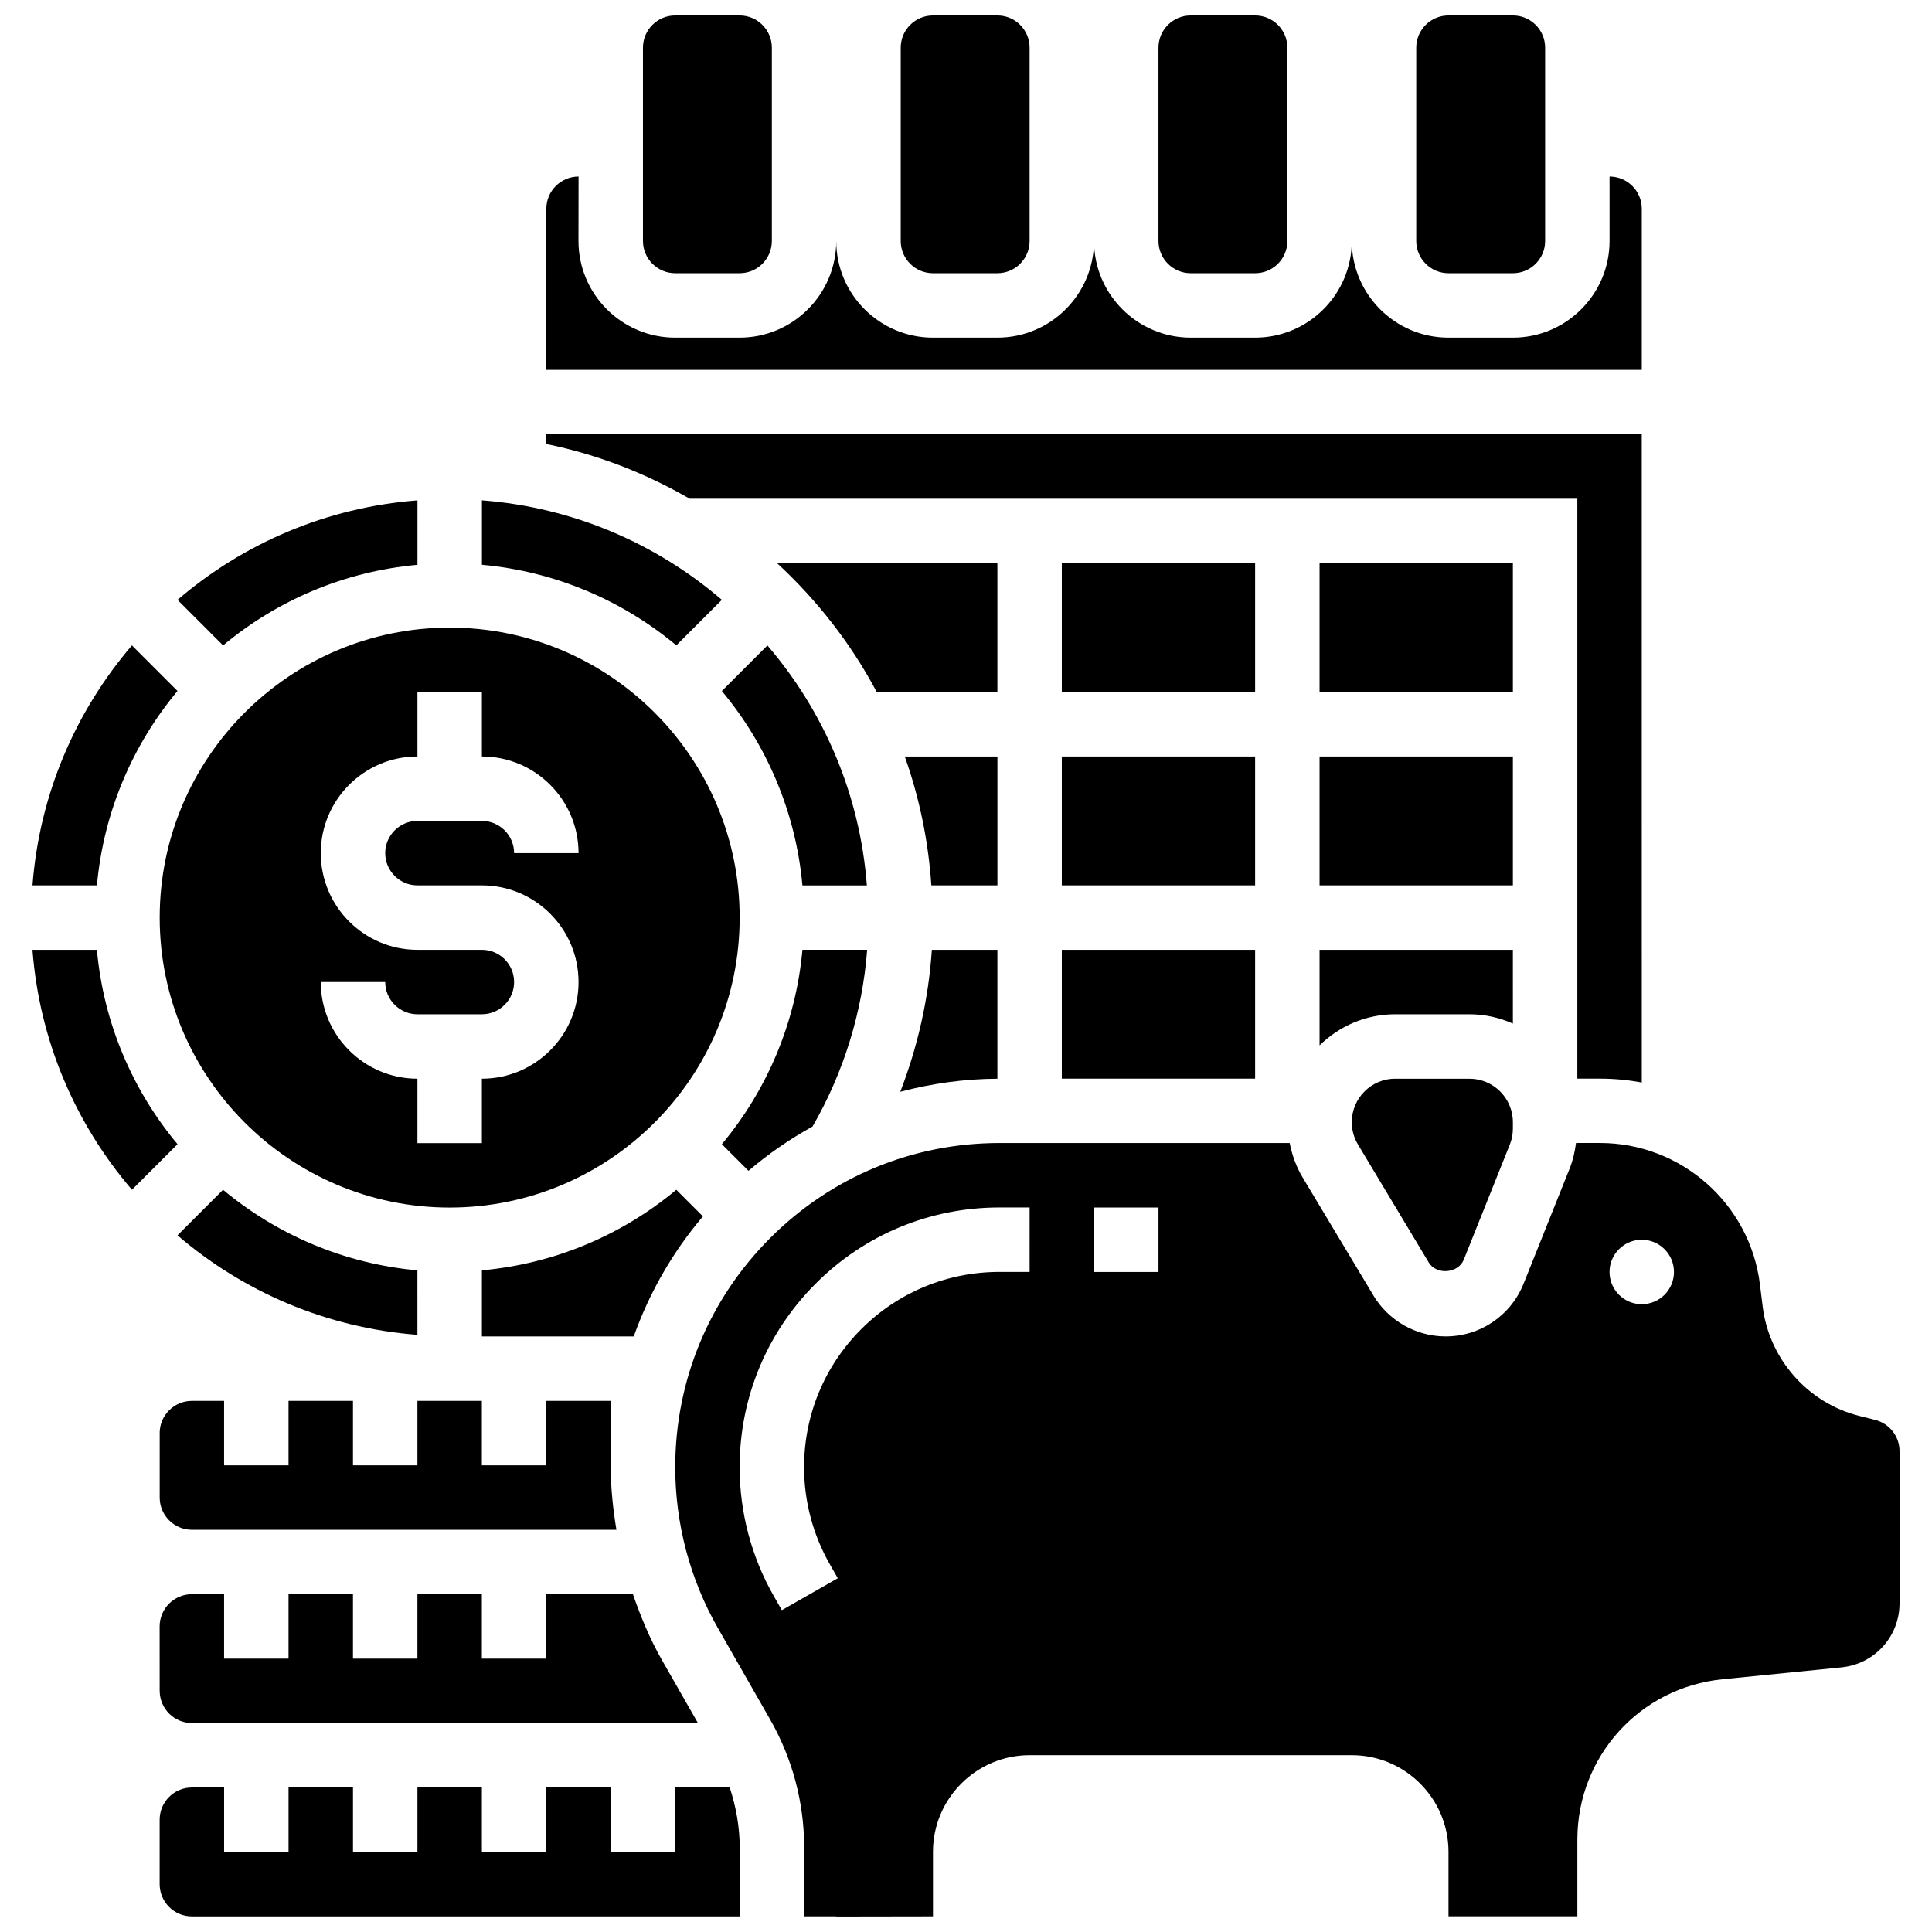
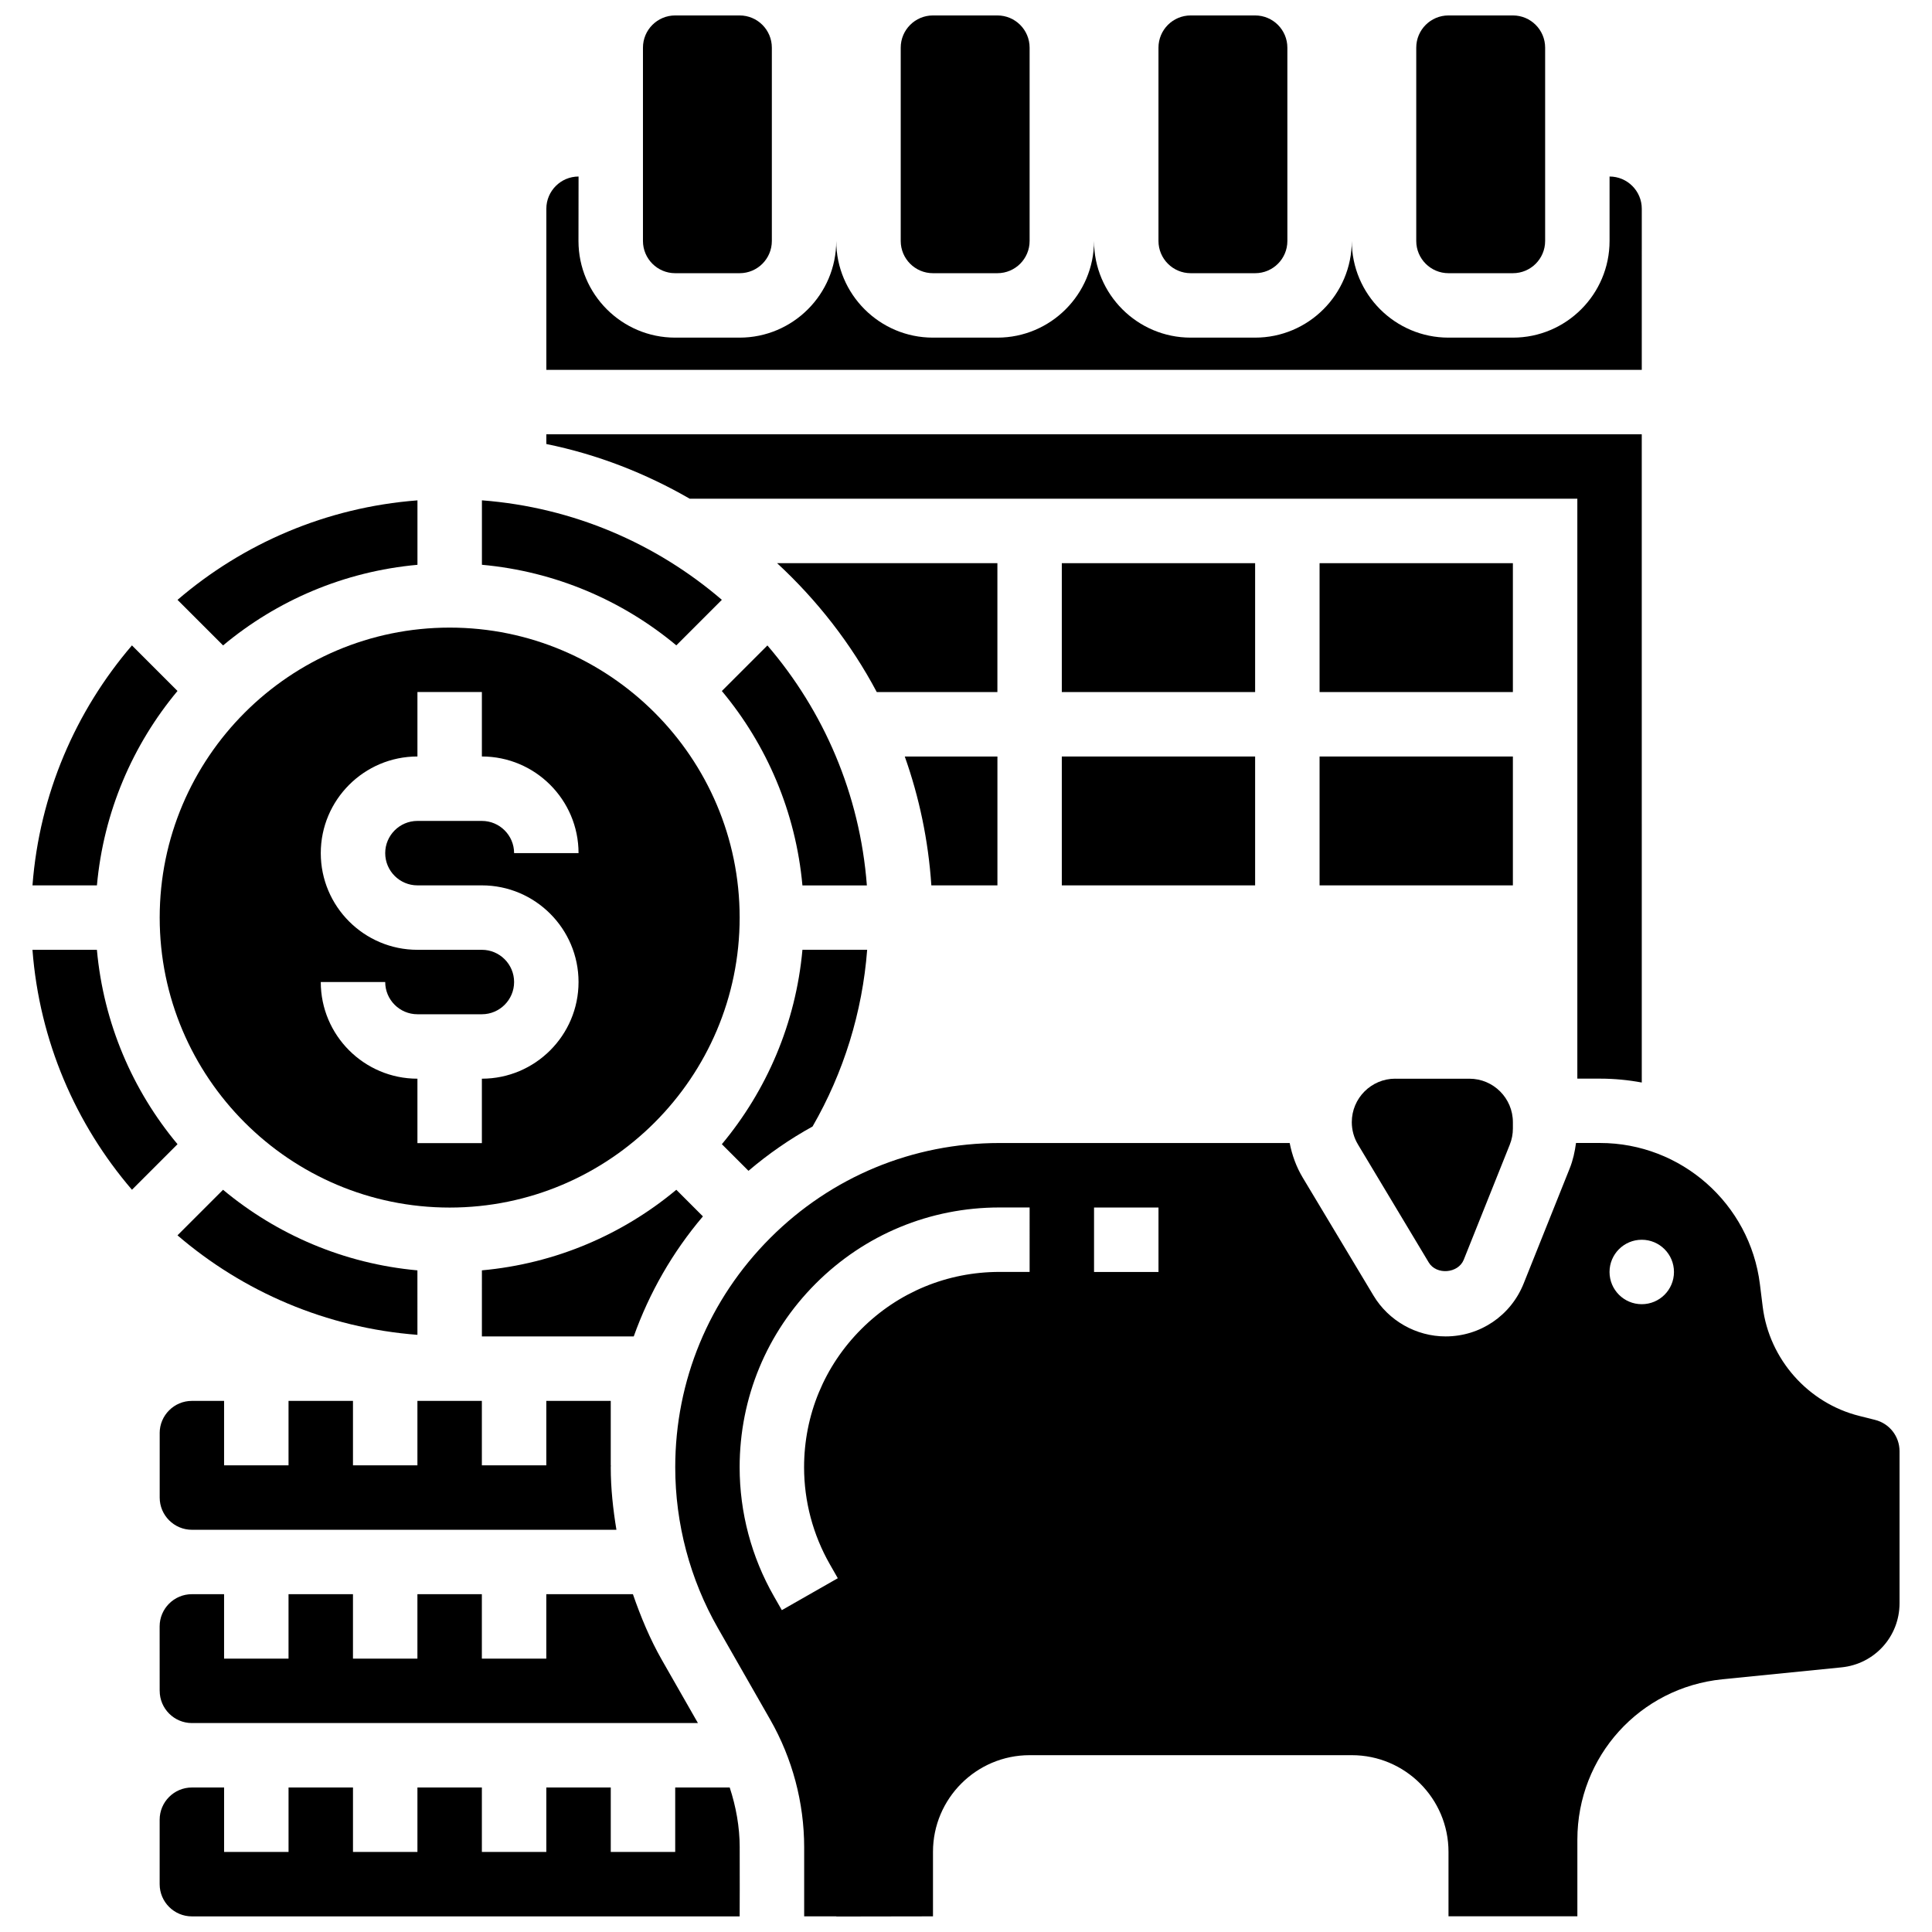
<svg xmlns="http://www.w3.org/2000/svg" width="800px" height="800px" version="1.1" viewBox="144 144 512 512">
  <defs>
    <clipPath id="f">
      <path d="m314 148.09h35v68.906h-35z" />
    </clipPath>
    <clipPath id="e">
      <path d="m382 148.09h35v68.906h-35z" />
    </clipPath>
    <clipPath id="d">
      <path d="m451 148.09h35v68.906h-35z" />
    </clipPath>
    <clipPath id="c">
      <path d="m519 148.09h35v68.906h-35z" />
    </clipPath>
    <clipPath id="b">
      <path d="m186 617h155v34.902h-155z" />
    </clipPath>
    <clipPath id="a">
      <path d="m322 446h326v205.9h-326z" />
    </clipPath>
  </defs>
  <g clip-path="url(#f)">
-     <path d="m322.93 216.4h17.078c4.715 0 8.539-3.824 8.539-8.539v-51.23c0-4.715-3.824-8.539-8.539-8.539h-17.078c-4.715 0-8.539 3.824-8.539 8.539v51.23c0.004 4.711 3.828 8.539 8.539 8.539z" />
+     <path d="m322.93 216.4h17.078c4.715 0 8.539-3.824 8.539-8.539v-51.23c0-4.715-3.824-8.539-8.539-8.539h-17.078c-4.715 0-8.539 3.824-8.539 8.539v51.23c0.004 4.711 3.828 8.539 8.539 8.539" />
  </g>
  <g clip-path="url(#e)">
    <path d="m391.24 216.4h17.078c4.715 0 8.539-3.824 8.539-8.539v-51.23c0-4.715-3.824-8.539-8.539-8.539h-17.078c-4.715 0-8.539 3.824-8.539 8.539v51.23c0 4.711 3.824 8.539 8.539 8.539z" />
  </g>
  <g clip-path="url(#d)">
    <path d="m459.55 216.4h17.078c4.715 0 8.539-3.824 8.539-8.539l-0.004-51.23c0-4.715-3.824-8.539-8.539-8.539h-17.078c-4.715 0-8.539 3.824-8.539 8.539v51.23c0.004 4.711 3.828 8.539 8.543 8.539z" />
  </g>
  <g clip-path="url(#c)">
    <path d="m527.86 216.4h17.078c4.715 0 8.539-3.824 8.539-8.539v-51.23c0-4.715-3.824-8.539-8.539-8.539h-17.078c-4.715 0-8.539 3.824-8.539 8.539v51.23c0.004 4.711 3.828 8.539 8.539 8.539z" />
  </g>
-   <path d="m408.32 429.87v-34.164h-17.367c-0.863 12.938-3.731 25.605-8.367 37.621 8.316-2.188 16.922-3.414 25.734-3.457z" />
  <path d="m347.37 315.05-12.074 12.074c11.875 14.234 19.586 32.027 21.355 51.52h17.078c-1.844-24.199-11.441-46.211-26.359-63.594z" />
  <path d="m425.39 293.25h51.23v34.152h-51.23z" />
  <path d="m408.32 344.48h-24.547c3.832 10.801 6.25 22.242 7.043 34.152h17.512v-34.152z" />
-   <path d="m425.39 395.71h51.23v34.137h-51.23z" />
  <path d="m342.35 454.28c5.301-4.508 10.98-8.438 16.984-11.742 8.258-14.32 13.207-30.32 14.473-46.832h-17.152c-1.766 19.492-9.484 37.277-21.355 51.52z" />
  <path d="m335.3 302.96c-17.383-14.918-39.406-24.516-63.586-26.367v17.078c19.492 1.766 37.277 9.484 51.52 21.355z" />
  <path d="m562.01 276.17v153.68h6.004c3.773 0 7.481 0.359 11.074 1.031l-0.004-171.79h-290.3v2.578c13.594 2.766 26.34 7.777 38.004 14.5z" />
  <path d="m425.39 344.48h51.23v34.152h-51.23z" />
  <path d="m579.09 199.32c0-4.703-3.832-8.539-8.539-8.539v17.078c0 14.121-11.492 25.617-25.617 25.617h-17.078c-14.121 0-25.617-11.492-25.617-25.617 0 14.121-11.492 25.617-25.617 25.617h-17.078c-14.121 0-25.617-11.492-25.617-25.617 0 14.121-11.492 25.617-25.617 25.617h-17.078c-14.121 0-25.617-11.492-25.617-25.617 0 14.121-11.492 25.617-25.617 25.617h-17.078c-14.121 0-25.617-11.492-25.617-25.617l0.023-17.078c-4.703 0-8.539 3.832-8.539 8.539v42.691h290.3z" />
-   <path d="m544.93 395.71h-51.23v25.332c5.168-5.094 12.246-8.254 20.059-8.254h19.652c4.106 0 7.992 0.906 11.52 2.469z" />
  <path d="m513.76 429.86c-6.352 0-11.52 5.164-11.52 11.52 0 2.094 0.562 4.141 1.641 5.926l18.75 31.258c2.031 3.398 7.82 2.93 9.281-0.734l12.191-30.473c0.547-1.367 0.828-2.809 0.828-4.277v-1.691c0-6.352-5.164-11.52-11.52-11.52h-19.652z" />
  <path d="m493.7 293.25h51.23v34.152h-51.23z" />
  <path d="m493.7 344.48h51.23v34.152h-51.23z" />
  <path d="m408.32 293.25h-58.379c10.598 9.801 19.586 21.293 26.41 34.152h31.969z" />
  <path d="m254.63 293.68v-17.078c-24.188 1.852-46.203 11.449-63.586 26.367l12.074 12.074c14.23-11.887 32.016-19.598 51.512-21.363z" />
  <path d="m191.04 327.11-12.074-12.074c-14.91 17.395-24.508 39.406-26.359 63.598h17.078c1.766-19.496 9.484-37.281 21.355-51.523z" />
  <path d="m323.23 459.3c-14.234 11.875-32.027 19.586-51.52 21.355l-0.004 17.512h40.242c4.125-11.543 10.254-22.301 18.332-31.812z" />
  <g clip-path="url(#b)">
    <path d="m340.03 633.56c-0.008-5.406-0.973-10.742-2.648-15.855h-14.445v17.078h-17.078v-17.078h-17.078v17.078h-17.078v-17.078h-17.078v17.078h-17.078v-17.078h-17.078v17.078h-17.078v-17.078h-8.539c-4.703 0-8.539 3.832-8.539 8.539v17.078c0 4.703 3.832 8.539 8.539 8.539h145.17v-0.008c0.027-2.891 0.02-10.812 0.008-18.293z" />
  </g>
  <path d="m169.68 395.71h-17.078c1.852 24.188 11.449 46.203 26.367 63.586l12.074-12.074c-11.879-14.23-19.598-32.02-21.363-51.512z" />
  <g clip-path="url(#a)">
    <path d="m640.93 520.29-4.184-1.051c-13.574-3.391-23.863-15.012-25.605-28.902l-0.75-6.035c-2.664-21.32-20.875-37.398-42.359-37.398h-6.371c-0.316 2.312-0.801 4.586-1.684 6.769l-12.191 30.473c-3.406 8.523-11.527 14.02-20.688 14.02-7.777 0-15.098-4.141-19.102-10.816l-18.75-31.258c-1.707-2.844-2.836-5.961-3.465-9.18h-76.887-0.016c-22.953 0-44.527 8.93-60.75 25.164-16.23 16.23-25.18 37.816-25.18 60.77 0 14.934 3.91 29.68 11.32 42.641l13.848 24.23c5.875 10.289 8.992 21.988 9 33.82 0.008 7.481 0.008 15.395 0 18.316h8.52v0.043l25.617-0.043v-17.094c0-14.121 11.492-25.617 25.617-25.617h85.383c14.121 0 25.617 11.492 25.617 25.617v17.078h34.152v-20.32c0-22.027 16.531-40.293 38.441-42.488l31.559-3.16c8.77-0.879 15.379-8.18 15.379-16.992v-40.309c-0.008-3.914-2.664-7.32-6.473-8.277zm-224.07-39.219h-7.977c-13.84 0-26.852 5.379-36.629 15.156-9.785 9.785-15.164 22.781-15.164 36.621 0 9 2.356 17.879 6.82 25.691l2.117 3.707-14.832 8.461-2.117-3.707c-5.934-10.383-9.066-22.191-9.066-34.152 0-18.391 7.164-35.684 20.168-48.695 13.004-13.004 30.293-20.16 48.688-20.16h7.992zm34.152 0.02h-17.078v-17.078h17.078zm128.07 8.535c-4.715 0-8.539-3.824-8.539-8.539s3.824-8.539 8.539-8.539c4.715 0 8.539 3.824 8.539 8.539s-3.816 8.539-8.539 8.539z" />
  </g>
  <path d="m186.32 387.17c0 42.367 34.477 76.848 76.848 76.848 42.367 0 76.848-34.477 76.848-76.848 0-42.367-34.477-76.848-76.848-76.848-42.371 0.004-76.848 34.48-76.848 76.848zm85.383 8.539h-17.078c-14.121 0-25.617-11.492-25.617-25.617 0-14.121 11.492-25.617 25.617-25.617v-17.078h17.078v17.078c14.121 0 25.617 11.492 25.617 25.617h-17.078c0-4.703-3.832-8.539-8.539-8.539h-17.078c-4.703 0-8.539 3.832-8.539 8.539 0 4.703 3.832 8.539 8.539 8.539h17.078c14.121 0 25.617 11.492 25.617 25.617 0 14.121-11.492 25.617-25.617 25.617v17.078h-17.078v-17.078c-14.121 0-25.617-11.492-25.617-25.617h17.078c0 4.703 3.832 8.539 8.539 8.539h17.078c4.703 0 8.539-3.832 8.539-8.539 0-4.703-3.824-8.539-8.539-8.539z" />
  <path d="m186.32 592.09c0 4.703 3.832 8.539 8.539 8.539h134.1l-9.527-16.676c-3.176-5.559-5.617-11.457-7.703-17.477h-22.953v17.078h-17.078v-17.078h-17.078v17.078h-17.078v-17.078h-17.078v17.078h-17.078v-17.078h-8.539c-4.703 0-8.539 3.832-8.539 8.539l0.008 17.074z" />
  <path d="m186.32 523.79v17.078c0 4.703 3.832 8.539 8.539 8.539h112.5c-0.898-5.465-1.504-10.98-1.504-16.547 0-0.18 0.027-0.352 0.027-0.531h-0.027v-17.078h-17.078v17.078h-17.078v-17.078h-17.078v17.078h-17.078v-17.078h-17.078v17.078h-17.078v-17.078h-8.539c-4.699 0-8.531 3.832-8.531 8.539z" />
  <path d="m254.63 480.66c-19.492-1.766-37.277-9.484-51.52-21.355l-12.074 12.074c17.383 14.918 39.406 24.516 63.586 26.367l-0.004-17.086z" />
</svg>